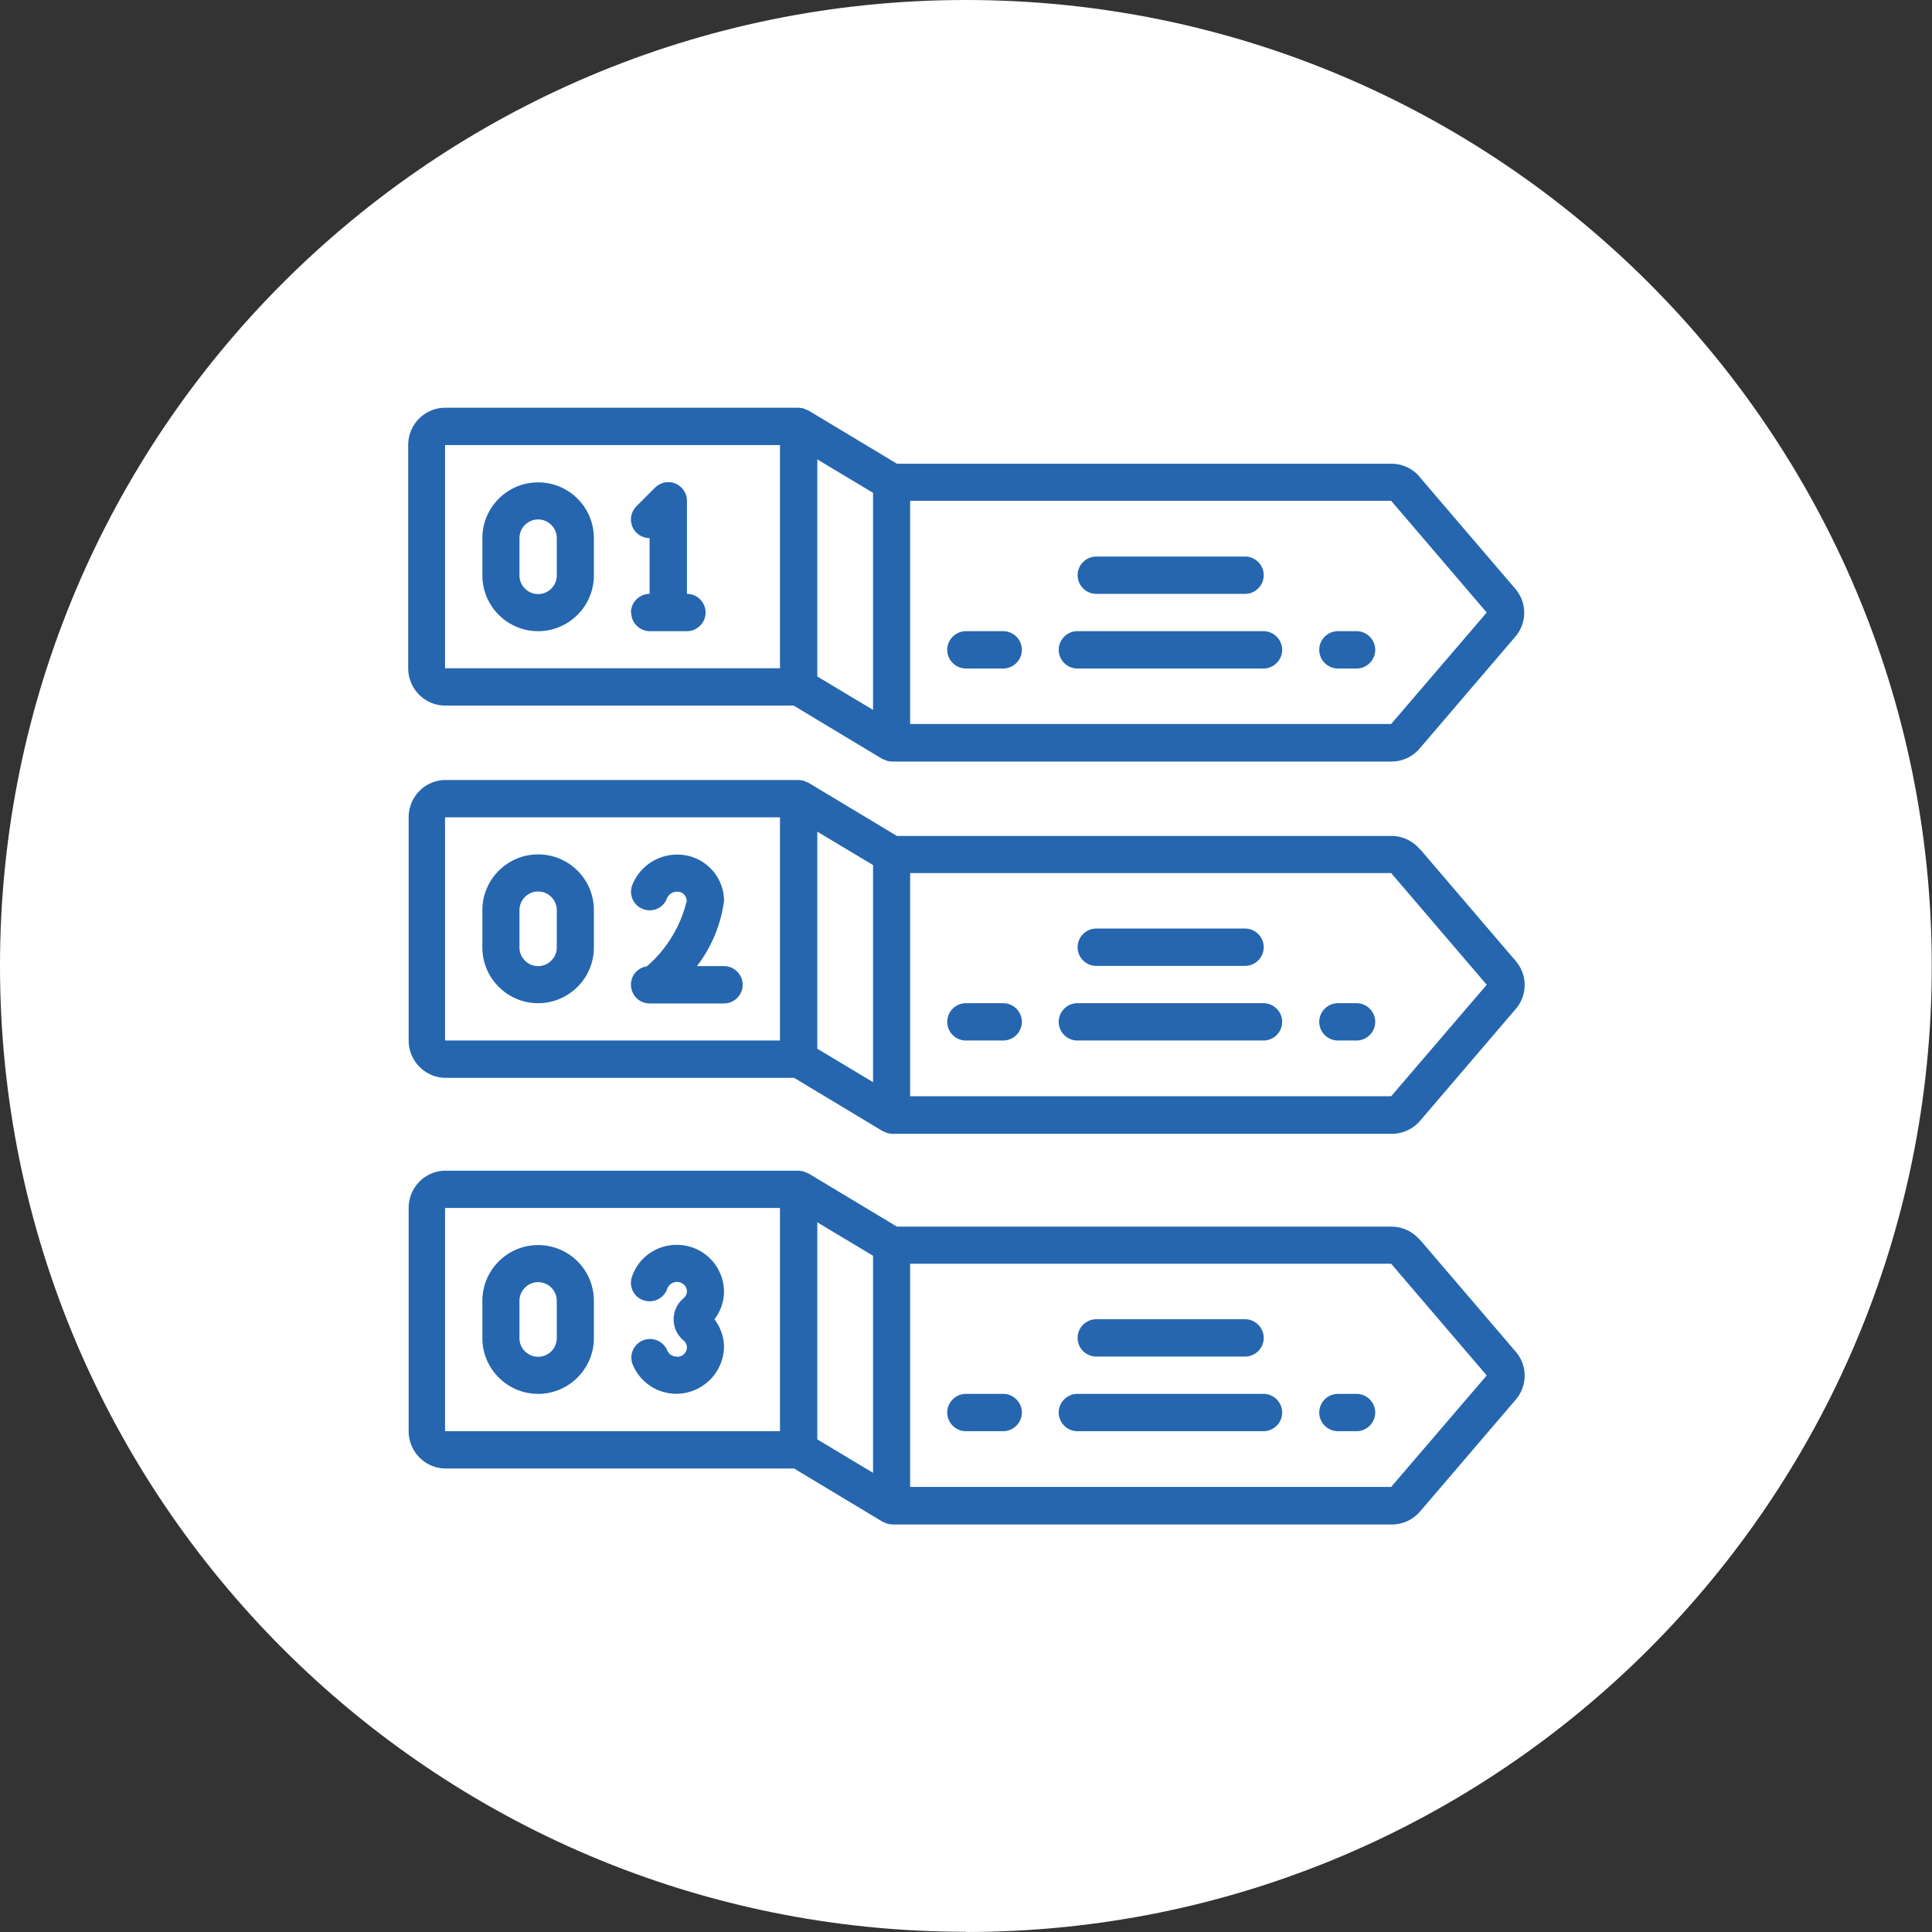
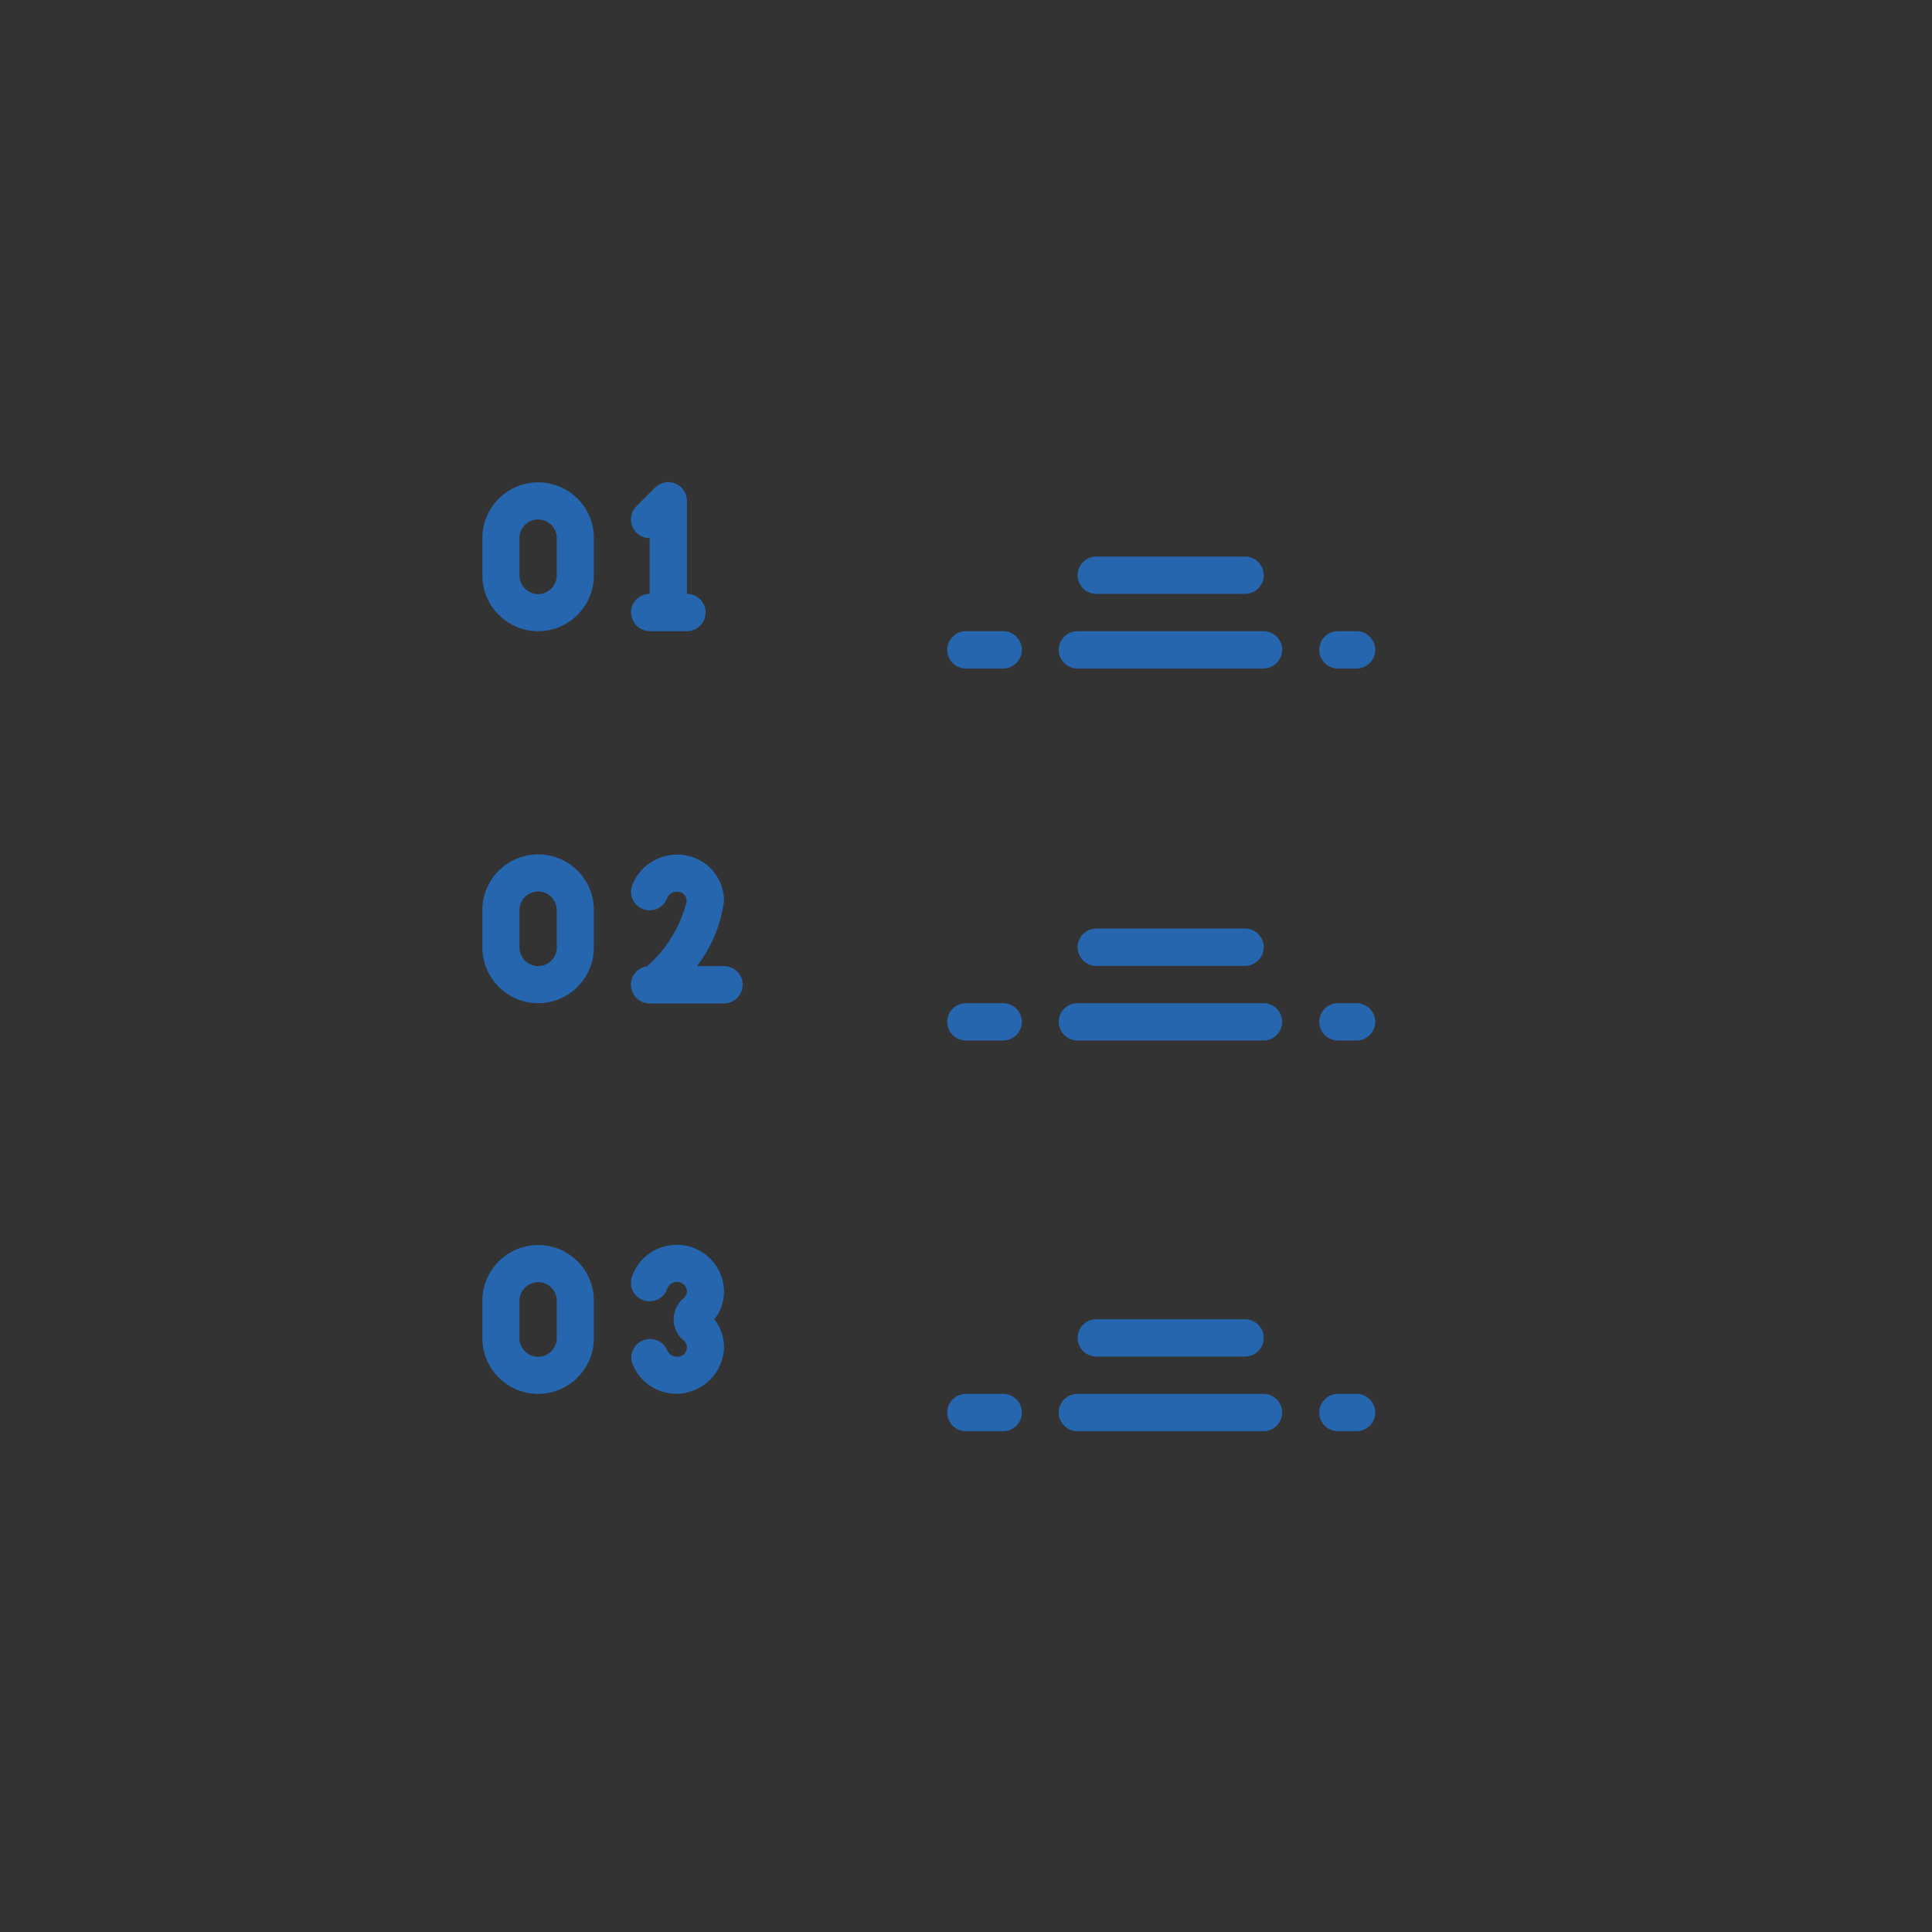
<svg xmlns="http://www.w3.org/2000/svg" id="Layer_2" data-name="Layer 2" viewBox="0 0 84.91 84.91">
  <rect x="0" y="0" width="84.91" height="84.91" fill="#333333" stroke="none" />
  <defs>
    <style>.cls-2{fill:#2566af}</style>
  </defs>
  <g id="Layer_1-2" data-name="Layer 1">
-     <path d="M42.45 84.91c23.45 0 42.45-19.01 42.45-42.45S65.9 0 42.45 0 0 19.01 0 42.45 19.01 84.9 42.45 84.9" style="fill:#fff" />
-     <path class="cls-2" d="M61.14 31.82H40v-9.81h21.14l4.2 4.91-4.2 4.9Zm-26.86-2.45H19.56v-9.81h14.72v9.81Zm1.64-9.18 2.45 1.47v9.54l-2.45-1.47v-9.54Zm26.47.76c-.31-.36-.76-.57-1.24-.57H39.42l-3.89-2.34s-.04-.01-.05-.02l-.15-.06a.415.415 0 0 0-.16-.03c-.02 0-.04-.01-.06-.01H19.57c-.9 0-1.63.73-1.63 1.64v9.81c0 .9.73 1.64 1.63 1.64h15.31l3.89 2.34s.04.02.07.03c.02 0 .05.02.07.03.09.04.18.05.28.06h21.96c.48 0 .93-.21 1.24-.57l4.2-4.91c.53-.61.53-1.51 0-2.12l-4.2-4.91Zm-1.25 27.23H40v-9.81h21.14l4.2 4.91-4.2 4.9Zm-26.86-2.45H19.56v-9.81h14.72v9.81Zm1.64-9.18 2.45 1.47v9.54l-2.45-1.47v-9.54Zm26.47.76c-.31-.36-.76-.57-1.24-.57H39.42l-3.89-2.34s-.04-.01-.05-.02l-.15-.06a.453.453 0 0 0-.16-.03c-.02 0-.04-.01-.05-.01H19.59c-.9 0-1.63.73-1.63 1.64v9.81c0 .9.73 1.64 1.63 1.64H34.9l3.89 2.34s.04.02.07.03c.02 0 .05.02.07.03.09.04.18.05.28.06h21.96c.48 0 .93-.21 1.24-.57l4.2-4.91c.53-.61.53-1.51 0-2.12l-4.2-4.91Zm-1.25 28.04H40v-9.81h21.14l4.2 4.91-4.2 4.9ZM34.28 62.9H19.56v-9.81h14.72v9.81Zm1.64-9.18 2.45 1.47v9.54l-2.45-1.47v-9.54Zm26.47.76c-.31-.36-.76-.57-1.24-.57H39.42l-3.89-2.34s-.04-.01-.05-.02l-.15-.06a.453.453 0 0 0-.16-.03c-.02 0-.04-.01-.05-.01H19.59c-.9 0-1.63.73-1.63 1.64v9.81c0 .9.73 1.64 1.63 1.64H34.9l3.89 2.34s.04.02.07.03c.02 0 .05.02.07.03.09.04.18.05.28.06h21.96c.48 0 .93-.21 1.24-.57l4.2-4.91c.53-.61.53-1.51 0-2.12l-4.2-4.91Z" />
    <path class="cls-2" d="M22.83 23.65c0-.45.37-.82.82-.82s.82.37.82.82v1.64c0 .45-.37.82-.82.82s-.82-.37-.82-.82v-1.64Zm.82 4.09c1.35 0 2.45-1.1 2.45-2.45v-1.64c0-1.36-1.1-2.45-2.45-2.45s-2.45 1.1-2.45 2.45v1.64c0 1.35 1.1 2.45 2.45 2.45m4.09-.82c0 .45.37.82.82.82h1.63c.45 0 .82-.37.82-.82s-.37-.82-.82-.82v-4.09c0-.45-.37-.82-.82-.82-.22 0-.42.09-.58.24l-.82.82a.82.82 0 0 0 .58 1.4v2.45c-.45 0-.82.37-.82.82M22.83 40c0-.45.37-.82.82-.82s.82.37.82.82v1.64c0 .45-.37.82-.82.82s-.82-.37-.82-.82V40Zm.82 4.09c1.35 0 2.45-1.1 2.45-2.45V40c0-1.36-1.1-2.45-2.45-2.45S21.2 38.65 21.2 40v1.64c0 1.35 1.1 2.45 2.45 2.45m-.82 13.08c0-.45.37-.82.82-.82s.82.37.82.82v1.64c0 .45-.37.82-.82.82s-.82-.37-.82-.82v-1.64Zm.82 4.09c1.35 0 2.45-1.1 2.45-2.45v-1.64c0-1.36-1.1-2.45-2.45-2.45s-2.45 1.1-2.45 2.45v1.64c0 1.35 1.1 2.45 2.45 2.45m4.58-21.32c.41.18.9-.01 1.07-.43.07-.2.26-.33.47-.32.23 0 .41.18.41.41a5.514 5.514 0 0 1-1.75 2.87.81.81 0 0 0-.69.93c.06.4.4.7.81.7h3.27c.45 0 .82-.37.82-.82s-.37-.82-.82-.82h-1.19a6 6 0 0 0 1.19-2.86c0-1.13-.92-2.04-2.04-2.04-.87-.01-1.65.51-1.98 1.31-.18.42.02.9.43 1.07m1.51 19.68c-.19 0-.35-.11-.42-.28a.821.821 0 0 0-1.54.56c.4 1.08 1.6 1.63 2.68 1.22a2.1 2.1 0 0 0 1.36-1.91c0-.44-.15-.87-.42-1.23.27-.35.42-.78.42-1.23a2.072 2.072 0 0 0-2.12-2.04c-.86.02-1.62.55-1.91 1.36-.17.42.03.9.45 1.06.42.17.9-.03 1.07-.45 0-.02.01-.04.02-.06.07-.17.24-.28.42-.28.23 0 .43.17.44.41 0 .12-.06.23-.15.31a1.203 1.203 0 0 0 0 1.85c.09.07.15.19.15.31-.01.24-.21.42-.44.41M48.18 26.1h6.54c.45 0 .82-.37.82-.82s-.37-.82-.82-.82h-6.54c-.45 0-.82.37-.82.82s.37.82.82.82m11.44 1.64h-.82c-.45 0-.82.37-.82.82s.37.82.82.82h.82c.45 0 .82-.37.82-.82s-.37-.82-.82-.82m-4.09 0h-8.18c-.45 0-.82.37-.82.82s.37.82.82.82h8.18c.45 0 .82-.37.82-.82s-.37-.82-.82-.82m-11.44 0h-1.64c-.45 0-.82.37-.82.82s.37.82.82.82h1.64c.45 0 .82-.37.82-.82s-.37-.82-.82-.82m4.09 14.71h6.54c.45 0 .82-.37.82-.82s-.37-.82-.82-.82h-6.54c-.45 0-.82.37-.82.82s.37.82.82.82m11.44 1.64h-.82c-.45 0-.82.37-.82.82s.37.82.82.82h.82c.45 0 .82-.37.82-.82s-.37-.82-.82-.82m-4.09 0h-8.18c-.45 0-.82.37-.82.82s.37.82.82.82h8.18c.45 0 .82-.37.82-.82s-.37-.82-.82-.82m-11.44 0h-1.64c-.45 0-.82.37-.82.82s.37.82.82.82h1.64c.45 0 .82-.37.82-.82s-.37-.82-.82-.82m4.09 15.53h6.54c.45 0 .82-.37.82-.82s-.37-.82-.82-.82h-6.54c-.45 0-.82.37-.82.82s.37.82.82.82m11.44 1.64h-.82c-.45 0-.82.37-.82.82s.37.82.82.82h.82c.45 0 .82-.37.82-.82s-.37-.82-.82-.82m-4.09 0h-8.18c-.45 0-.82.37-.82.82s.37.82.82.82h8.18c.45 0 .82-.37.82-.82s-.37-.82-.82-.82m-11.44 0h-1.64c-.45 0-.82.37-.82.82s.37.82.82.82h1.64c.45 0 .82-.37.82-.82s-.37-.82-.82-.82" />
  </g>
</svg>